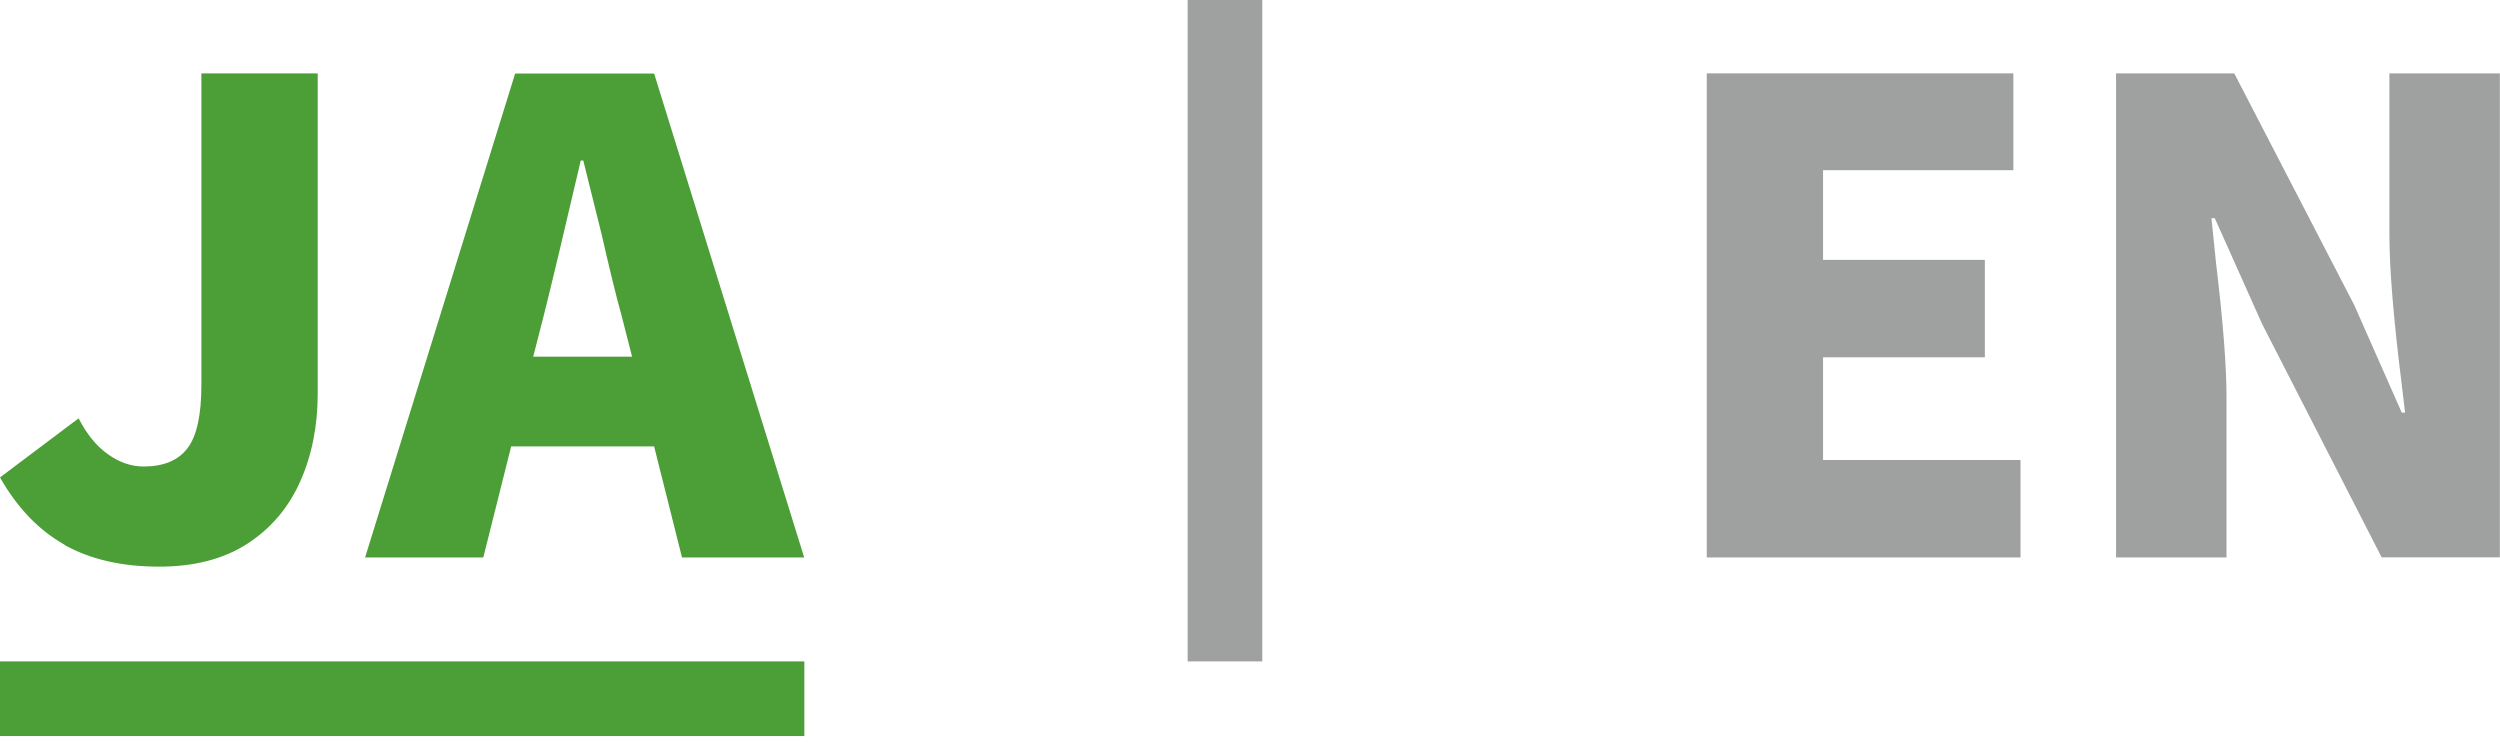
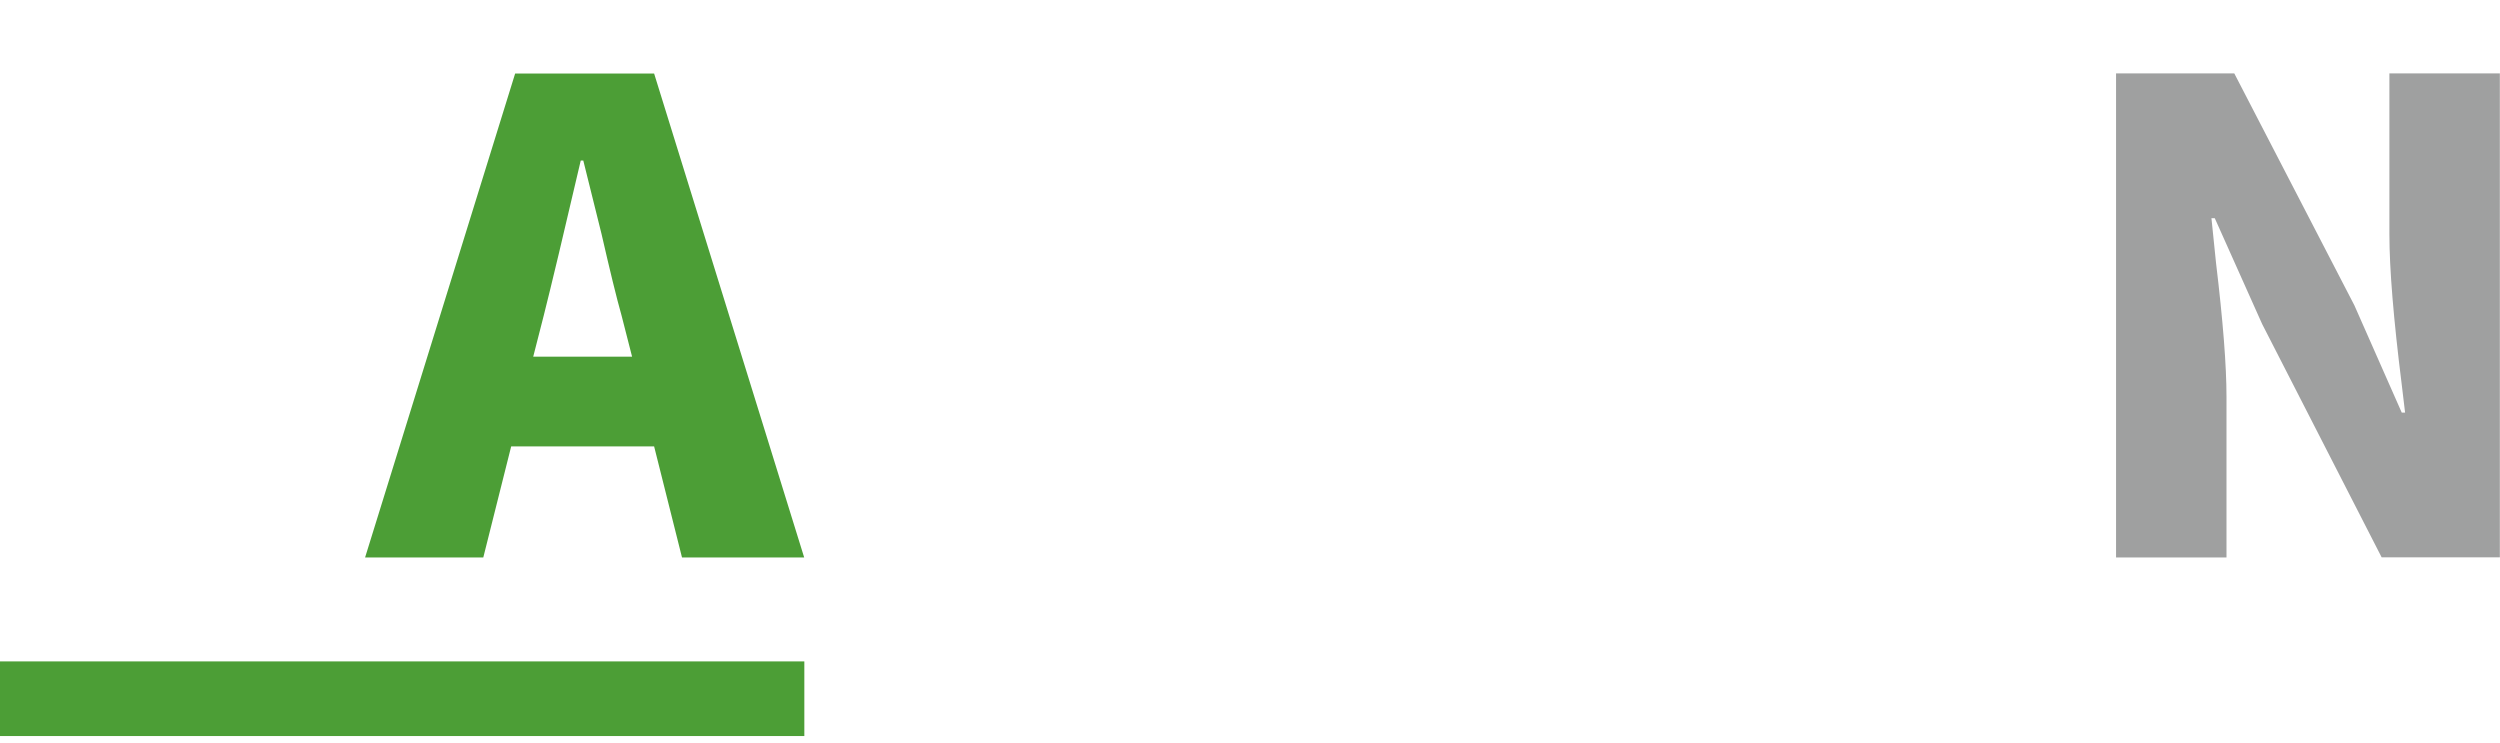
<svg xmlns="http://www.w3.org/2000/svg" id="_レイヤー_2" viewBox="0 0 157.77 46.9">
  <defs>
    <style>.cls-1{fill:#9fa0a0;}.cls-2{fill:#4c9e36;}</style>
  </defs>
  <g id="_レイヤー_1-2">
-     <path class="cls-2" d="M4.08,34.38C2.45,33.46,1.09,32.05,0,30.13l4.96-3.73c.52,1.01,1.14,1.77,1.87,2.28.72.51,1.47.76,2.23.76,1.26,0,2.18-.38,2.77-1.15.59-.77.88-2.1.88-4.02V4.63h7.34v20.21c0,2.05-.37,3.9-1.11,5.56-.74,1.65-1.85,2.96-3.34,3.92-1.49.96-3.34,1.44-5.56,1.44-2.35,0-4.34-.46-5.97-1.37Z" />
    <path class="cls-2" d="M23.04,35.18l9.47-30.54h8.77l9.47,30.54h-7.71l-1.76-7.01h-9.02l-1.76,7.01h-7.46ZM33.66,22.51h6.23l-.66-2.58c-.33-1.17-.75-2.9-1.27-5.17l-1.15-4.63h-.16c-1.07,4.59-1.85,7.86-2.34,9.8l-.66,2.58Z" />
-     <path class="cls-1" d="M74.95,41.74V0h4.71v41.74h-4.71Z" />
    <path class="cls-2" d="M50.76,46.45H0v-4.71h50.76v4.71Z" />
-     <path class="cls-1" d="M107.71,35.18V4.63h19.35v6.11h-12.01v5.66h10.21v6.15h-10.21v6.48h12.46v6.15h-19.8Z" />
    <path class="cls-1" d="M133.54,4.63h7.46l7.58,14.64,2.99,6.77h.21l-.21-1.76c-.52-4.15-.78-7.32-.78-9.51V4.63h6.97v30.54h-7.46l-7.54-14.72-2.99-6.68h-.21l.29,2.83c.44,3.66.66,6.48.66,8.45v10.13h-6.97V4.63Z" />
  </g>
</svg>